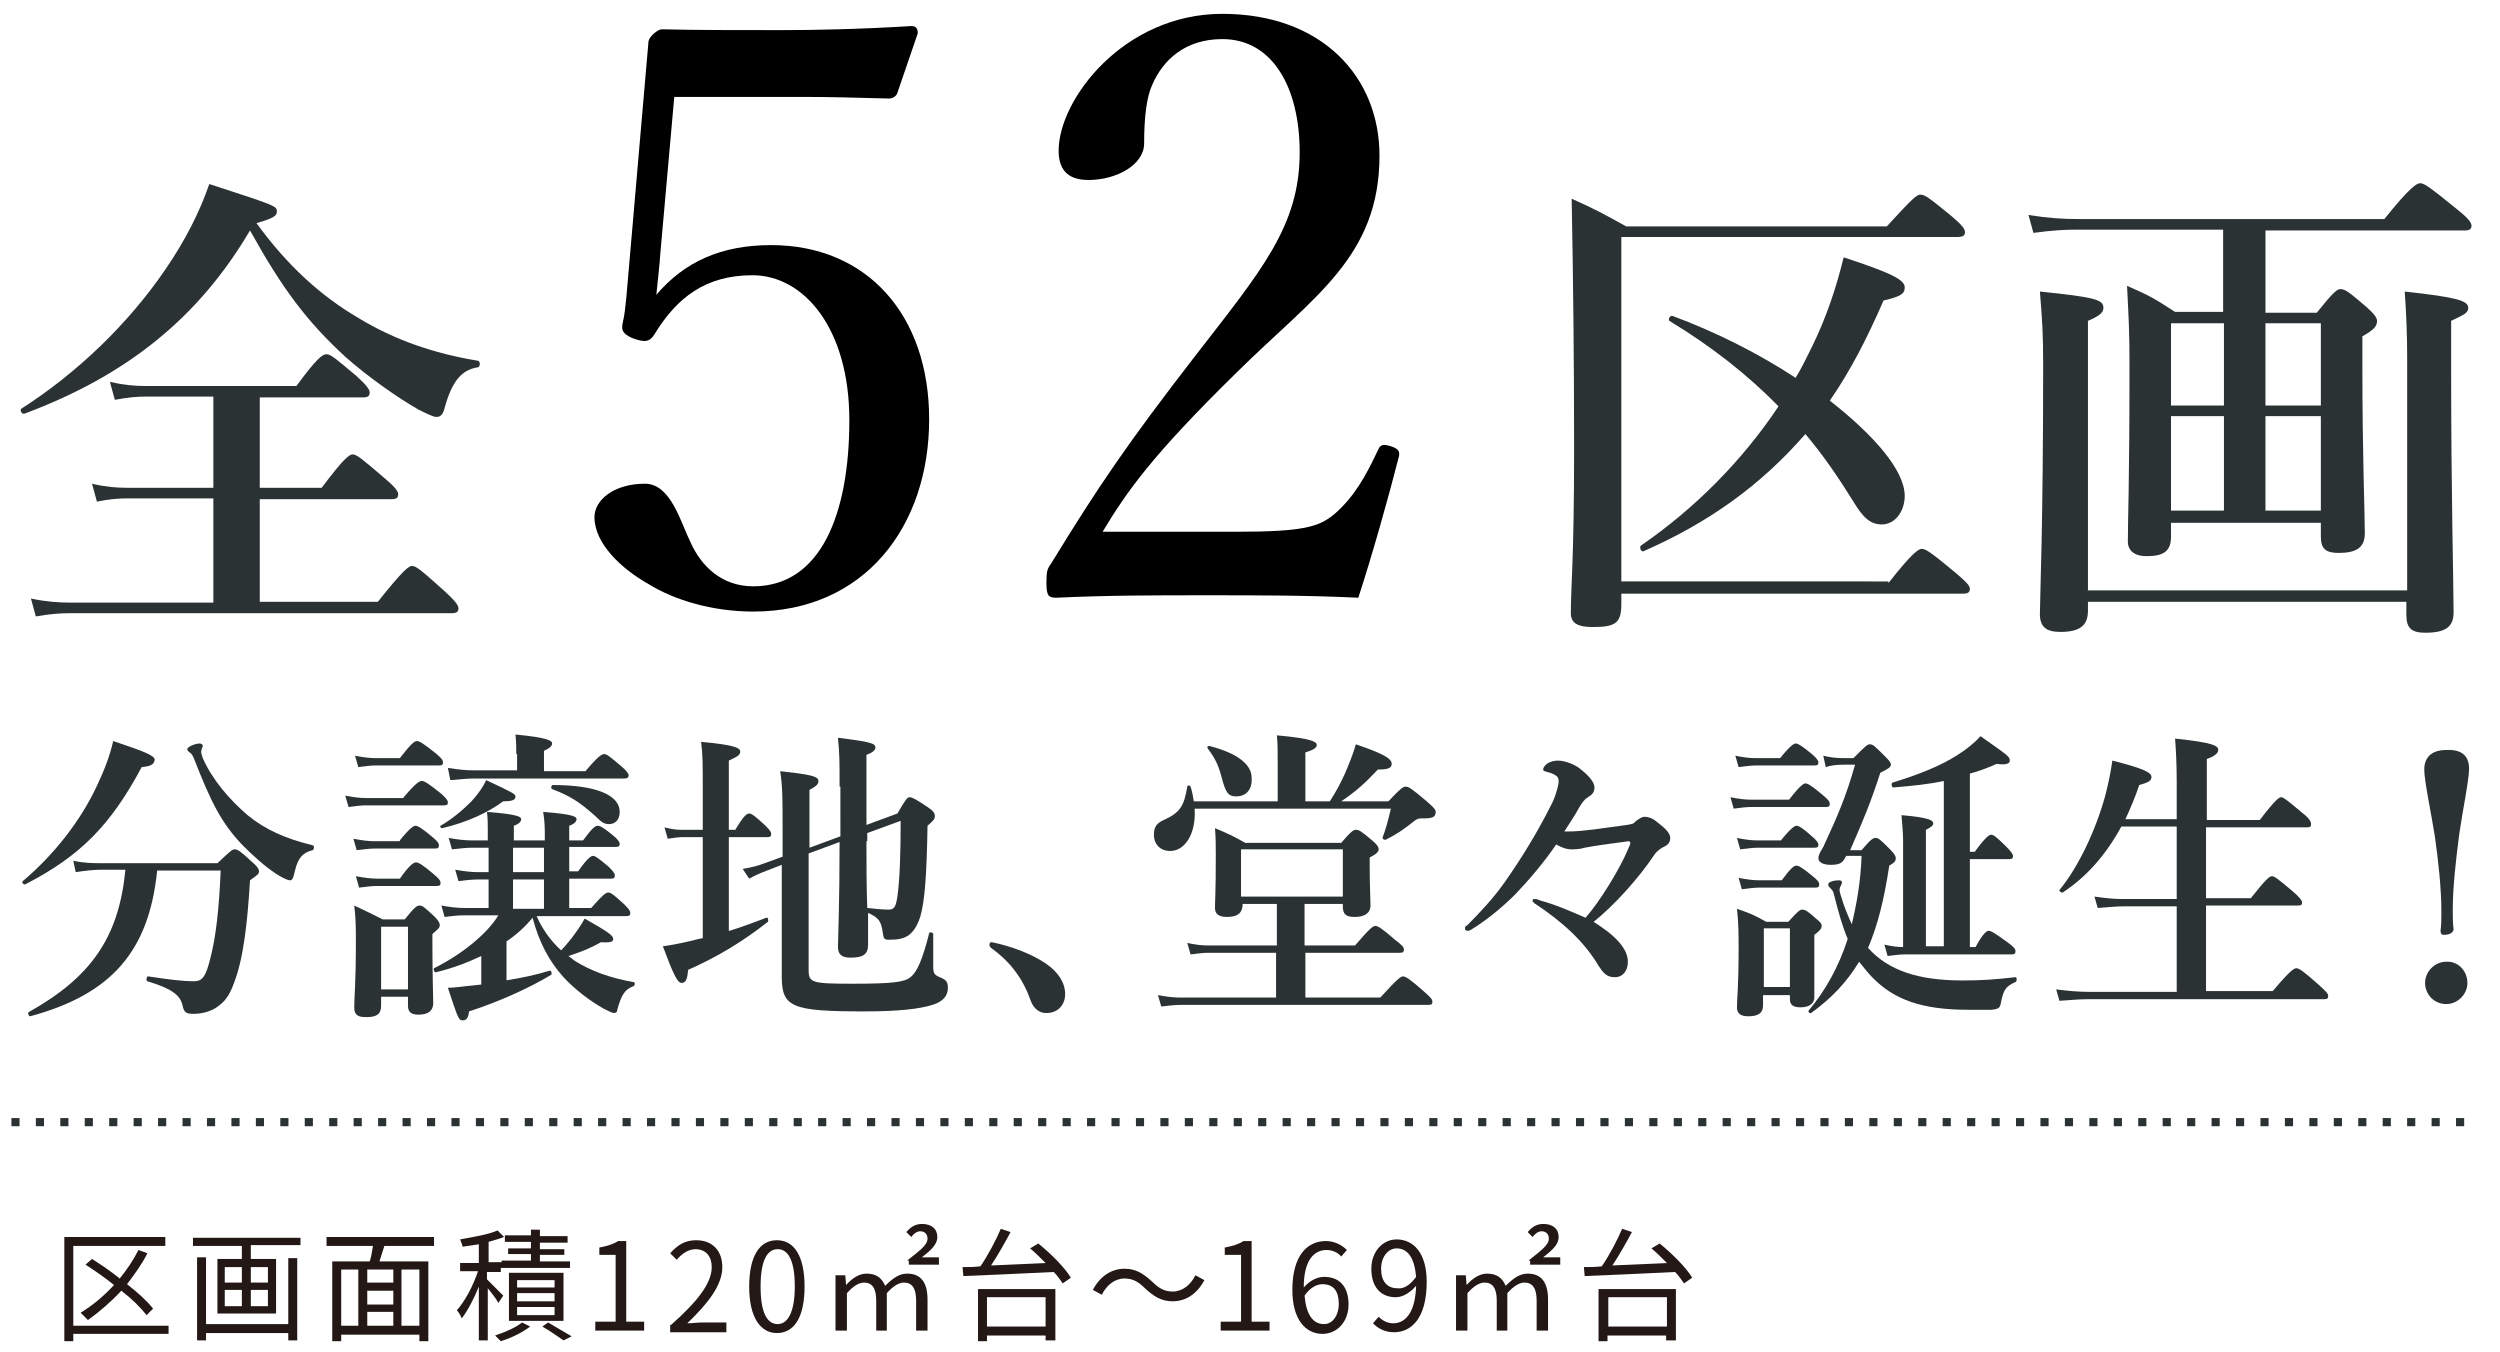
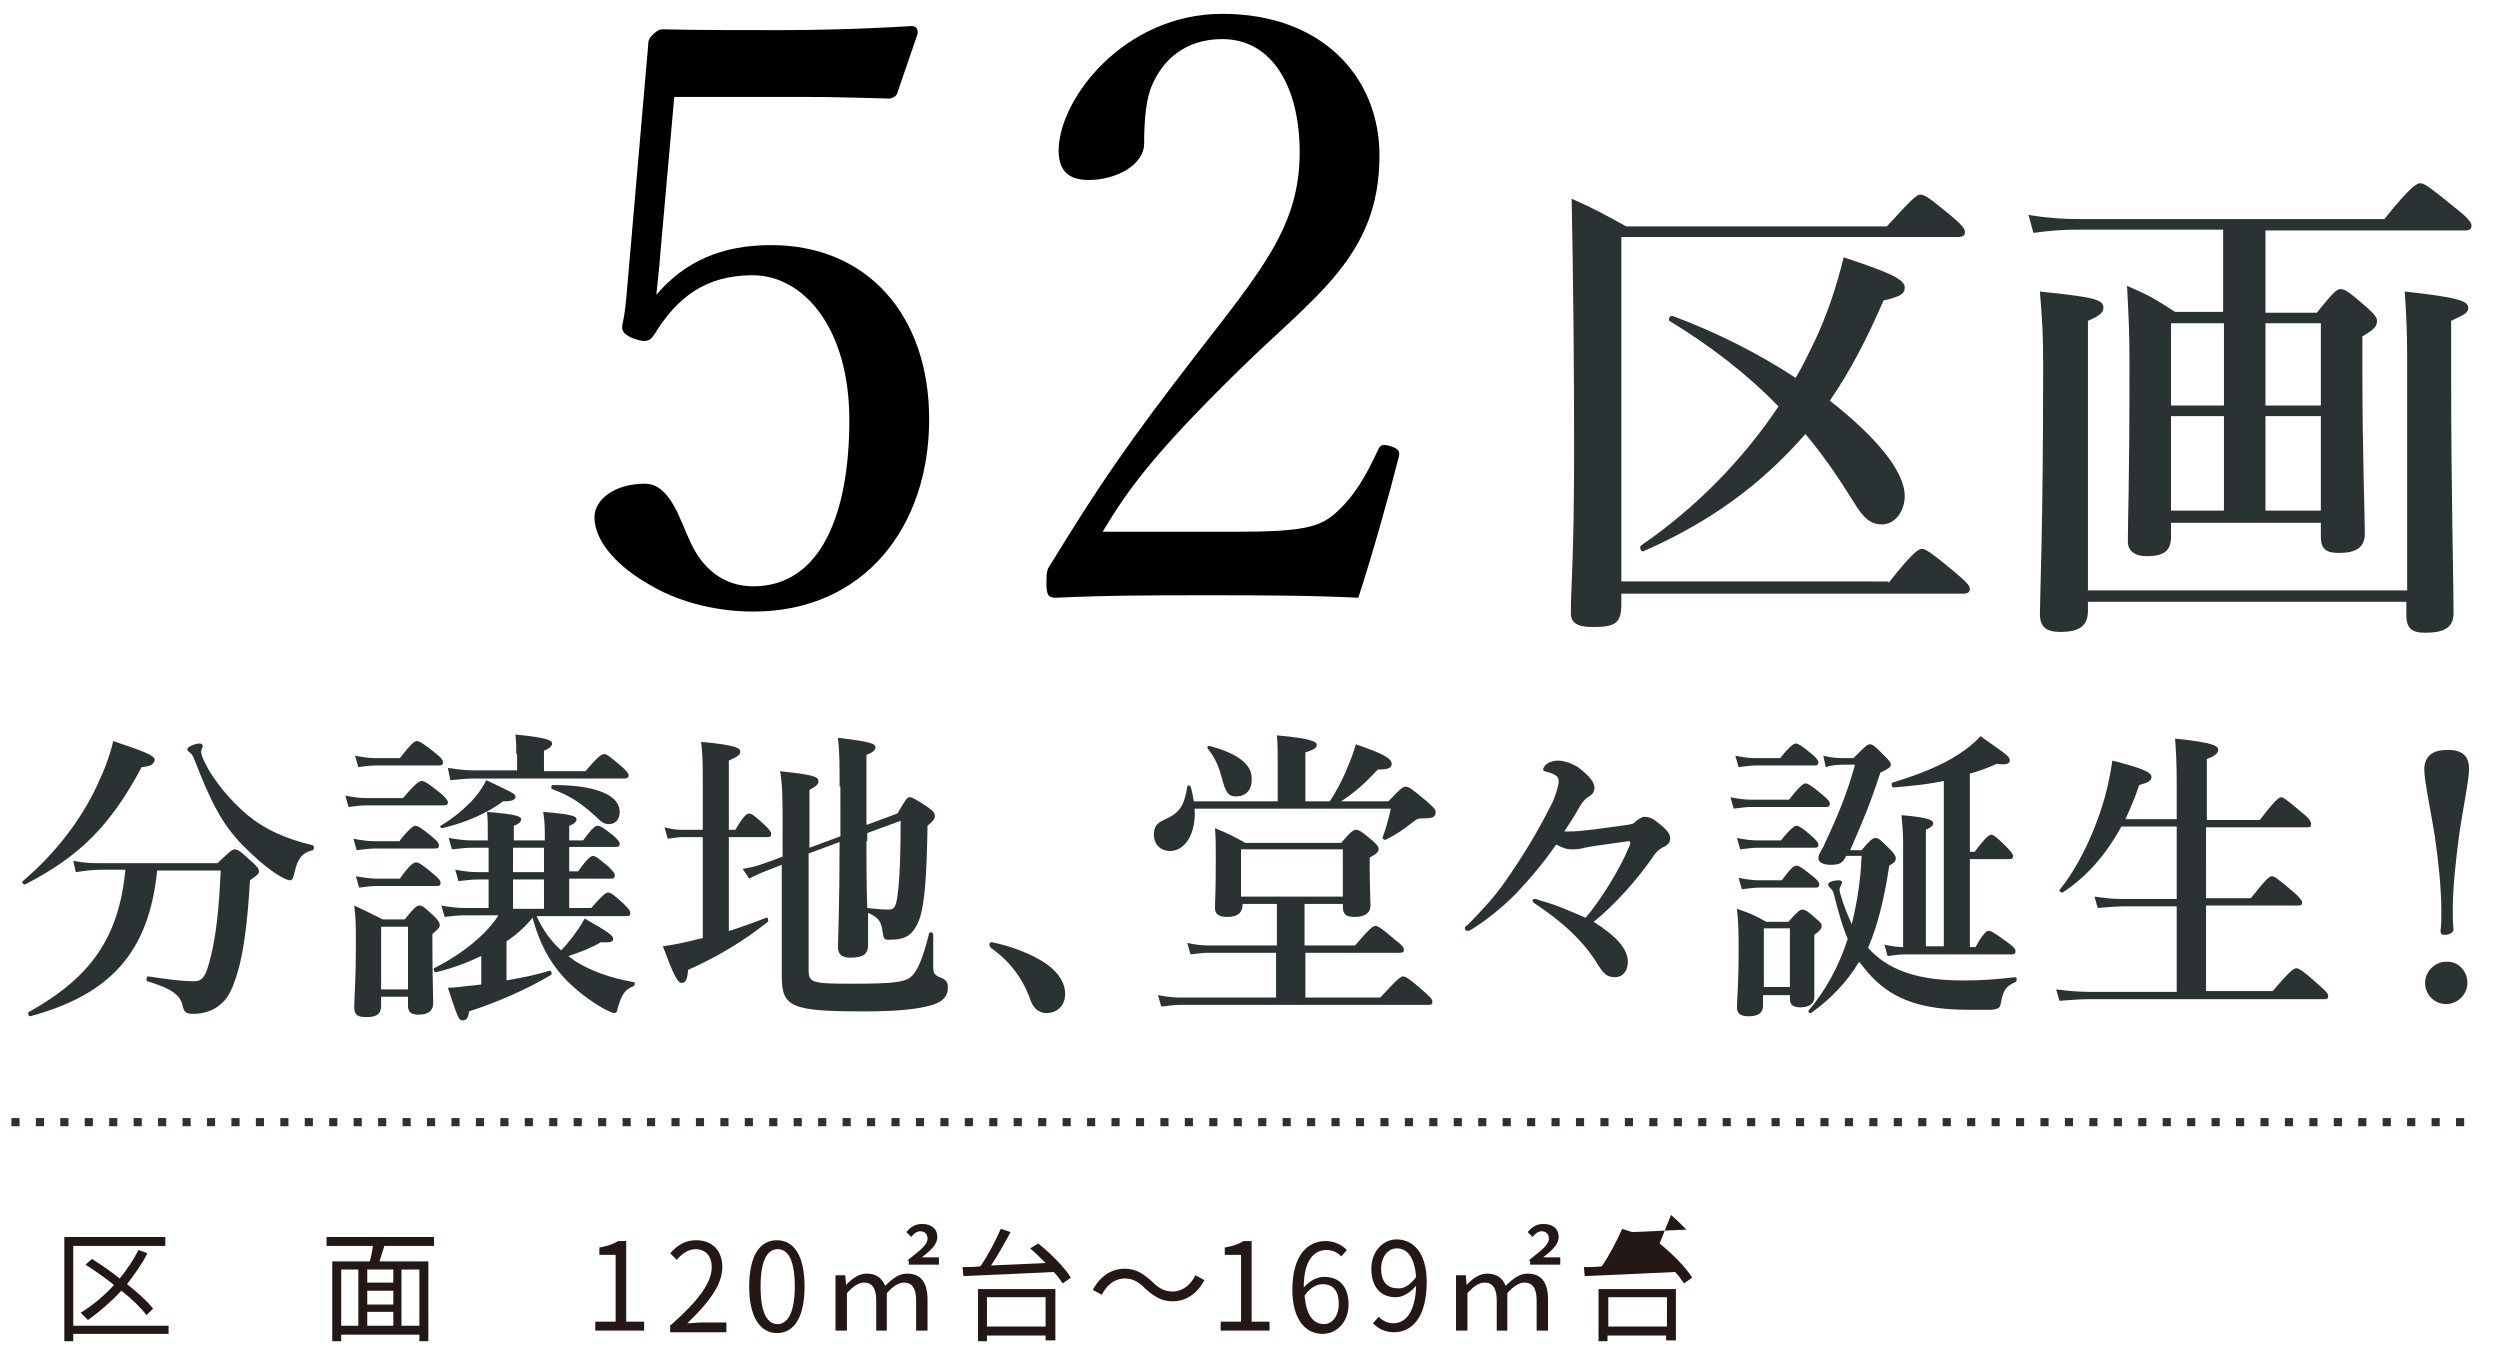
<svg xmlns="http://www.w3.org/2000/svg" version="1.1" id="レイヤー_1" x="0px" y="0px" viewBox="0 0 307 166" style="enable-background:new 0 0 307 166;" xml:space="preserve">
  <style type="text/css">
	.st0{fill:#231815;}
	.st1{fill:#2B3233;}
	.st2{fill:none;stroke:#2B3233;stroke-miterlimit:10;stroke-dasharray:1,2.002;}
</style>
  <g>
    <g>
      <path class="st0" d="M20.7,163.8H9v0.9H7.9v-12.8h12.4v1.1H9v9.8h11.7V163.8z M18,161.5c-0.7-0.9-1.8-2-3.1-3    c-1.3,1.4-2.7,2.6-4.1,3.6c-0.2-0.2-0.6-0.6-0.9-0.9c1.5-0.9,2.9-2.1,4.1-3.4c-1.1-0.9-2.4-1.8-3.5-2.5l0.8-0.7    c1.1,0.7,2.3,1.5,3.4,2.4c0.9-1.1,1.7-2.3,2.3-3.5l1.1,0.4c-0.7,1.4-1.6,2.6-2.5,3.8c1.3,1,2.5,2.1,3.2,3L18,161.5z" />
-       <path class="st0" d="M36.9,151.9v1h-6.1v1.7h3.1v6.7h-7.2v-6.7h3V153h-6v-1H36.9z M35.4,154.5h1.1v10.1h-1.1v-0.9H25.3v0.9h-1.1    v-10.2h1.1v8.2h10.1V154.5z M27.6,157.5h2.1v-1.9h-2.1V157.5z M27.6,160.4h2.1v-2h-2.1V160.4z M32.9,155.6h-2.1v1.9h2.1V155.6z     M32.9,158.4h-2.1v2h2.1V158.4z" />
      <path class="st0" d="M47.2,153c-0.2,0.6-0.4,1.3-0.6,1.9h6v9.8h-1.1v-0.8h-9.6v0.8h-1.1v-9.8h4.6c0.2-0.6,0.3-1.3,0.4-1.9h-5.7    v-1.1h13.2v1.1H47.2z M41.9,162.8h2.1v-6.9h-2.1V162.8z M48.3,155.9h-3.2v1.6h3.2V155.9z M48.3,158.5h-3.2v1.7h3.2V158.5z     M45.1,162.8h3.2v-1.7h-3.2V162.8z M51.5,155.9h-2.2v6.9h2.2V155.9z" />
-       <path class="st0" d="M61.2,160c-0.2-0.4-0.8-1.2-1.3-1.8v6.4h-1.1V158c-0.6,1.5-1.4,3-2.1,3.9c-0.1-0.3-0.4-0.8-0.6-1    c1-1.1,2-3,2.6-4.8h-2.2v-1h2.3v-2.3c-0.7,0.1-1.4,0.2-2,0.3c0-0.2-0.2-0.6-0.3-0.9c1.6-0.3,3.5-0.6,4.6-1.1l0.8,0.8    c-0.5,0.2-1.2,0.4-1.9,0.6v2.5h1.6v-0.2h3.6V154h-2.8v-0.7h2.8v-0.8h-3.2v-0.8h3.2V151h1.1v0.8h3.4v0.8h-3.4v0.8h3v0.7h-3v0.8H70    v0.8h-8.5v0.5h-1.7v0.9c0.5,0.5,1.7,1.7,2,2L61.2,160z M65.1,162.9c-0.9,0.7-2.3,1.4-3.6,1.8c-0.2-0.2-0.5-0.5-0.7-0.7    c1.2-0.4,2.6-1,3.3-1.6L65.1,162.9z M62.5,162.2v-5.9h6.7v5.9H62.5z M63.5,158.1h4.6v-0.9h-4.6V158.1z M63.5,159.8h4.6v-1h-4.6    V159.8z M63.5,161.5h4.6v-1h-4.6V161.5z M67.3,162.4c1,0.6,2.2,1.3,2.9,1.7l-1,0.5c-0.6-0.4-1.7-1.2-2.6-1.7L67.3,162.4z" />
      <path class="st0" d="M73.2,162.3h2.4v-8.2h-2v-0.9c1-0.2,1.7-0.4,2.3-0.8h1v9.9h2.2v1.1h-6V162.3z" />
      <path class="st0" d="M82.4,162.7c3.4-3,5-5.2,5-7.1c0-1.3-0.7-2.2-2-2.2c-0.9,0-1.7,0.6-2.3,1.3l-0.8-0.8c0.9-1,1.8-1.6,3.2-1.6    c2,0,3.2,1.3,3.2,3.3c0,2.2-1.7,4.4-4.3,6.9c0.6,0,1.2-0.1,1.8-0.1h3v1.2h-6.9V162.7z" />
      <path class="st0" d="M92,158c0-3.8,1.3-5.7,3.4-5.7c2.1,0,3.4,1.9,3.4,5.7c0,3.8-1.3,5.7-3.4,5.7C93.4,163.7,92,161.8,92,158z     M97.6,158c0-3.2-0.8-4.6-2.1-4.6c-1.3,0-2.1,1.4-2.1,4.6c0,3.2,0.8,4.6,2.1,4.6C96.7,162.6,97.6,161.2,97.6,158z" />
      <path class="st0" d="M102.7,156.6h1.1l0.1,1.2h0c0.7-0.8,1.6-1.4,2.5-1.4c1.3,0,1.9,0.6,2.3,1.5c0.9-0.9,1.7-1.5,2.7-1.5    c1.7,0,2.5,1.1,2.5,3.2v3.8h-1.4v-3.7c0-1.5-0.5-2.2-1.5-2.2c-0.6,0-1.3,0.4-2.1,1.3v4.6h-1.3v-3.7c0-1.5-0.5-2.2-1.5-2.2    c-0.6,0-1.3,0.4-2.1,1.3v4.6h-1.4V156.6z M111.4,154.8c1.5-1.2,2.5-1.9,2.5-2.7c0-0.5-0.3-0.9-0.9-0.9c-0.4,0-0.8,0.3-1.1,0.7    l-0.6-0.6c0.5-0.6,1.1-1,1.9-1c1.2,0,1.9,0.6,1.9,1.6s-0.9,1.7-1.9,2.5h2.1v0.9h-3.7V154.8z" />
      <path class="st0" d="M127.5,152.7c1.5,1.2,3.3,3,4,4.2l-1,0.7c-0.3-0.4-0.6-0.9-1.1-1.4c-4.1,0.2-8.4,0.4-11.1,0.5l-0.1-1.1    c0.7,0,1.4,0,2.2-0.1c0.9-1.3,1.9-3.2,2.5-4.6l1.2,0.4c-0.7,1.3-1.6,2.9-2.4,4.1c2.1-0.1,4.4-0.2,6.7-0.3    c-0.6-0.6-1.3-1.3-1.9-1.8L127.5,152.7z M120.1,158.3h9.5v6.3h-1.2V164h-7.2v0.7h-1.1V158.3z M121.2,159.3v3.6h7.2v-3.6H121.2z" />
      <path class="st0" d="M140.6,158.2c-0.8-0.8-1.5-1.2-2.5-1.2c-1.2,0-2.2,0.8-2.8,2l-1.1-0.6c0.9-1.7,2.3-2.6,3.9-2.6    c1.4,0,2.3,0.6,3.4,1.6c0.8,0.8,1.5,1.2,2.5,1.2c1.2,0,2.2-0.8,2.8-2l1.1,0.6c-0.9,1.7-2.3,2.6-3.9,2.6    C142.6,159.8,141.7,159.2,140.6,158.2z" />
      <path class="st0" d="M150,162.3h2.4v-8.2h-2v-0.9c1-0.2,1.7-0.4,2.3-0.8h1v9.9h2.2v1.1h-6V162.3z" />
      <path class="st0" d="M164.7,154.3c-0.4-0.5-1.1-0.8-1.8-0.8c-1.5,0-2.8,1.2-2.8,4.6c0.7-0.8,1.6-1.3,2.5-1.3c1.9,0,3,1.2,3,3.4    c0,2.1-1.4,3.6-3.2,3.6c-2.1,0-3.7-1.8-3.7-5.4c0-4.3,1.9-6,4.1-6c1.1,0,2,0.5,2.6,1.1L164.7,154.3z M164.4,160.1    c0-1.5-0.6-2.4-2-2.4c-0.7,0-1.5,0.4-2.2,1.4c0.2,2.3,1,3.5,2.4,3.5C163.6,162.6,164.4,161.6,164.4,160.1z" />
      <path class="st0" d="M169.3,161.7c0.5,0.5,1.1,0.8,1.8,0.8c1.4,0,2.7-1.2,2.8-4.6c-0.7,0.8-1.6,1.4-2.5,1.4c-1.8,0-3-1.2-3-3.5    c0-2.1,1.4-3.6,3.1-3.6c2.1,0,3.7,1.7,3.7,5.2c0,4.5-1.9,6.2-4,6.2c-1.2,0-2-0.5-2.6-1.1L169.3,161.7z M173.9,156.8    c-0.2-2.3-1-3.5-2.4-3.5c-1,0-1.9,1-1.9,2.5c0,1.5,0.7,2.4,2,2.4C172.3,158.3,173.1,157.9,173.9,156.8z" />
      <path class="st0" d="M178.9,156.6h1.1l0.1,1.2h0c0.7-0.8,1.6-1.4,2.5-1.4c1.3,0,1.9,0.6,2.3,1.5c0.9-0.9,1.7-1.5,2.7-1.5    c1.7,0,2.5,1.1,2.5,3.2v3.8h-1.4v-3.7c0-1.5-0.5-2.2-1.5-2.2c-0.6,0-1.3,0.4-2.1,1.3v4.6h-1.3v-3.7c0-1.5-0.5-2.2-1.5-2.2    c-0.6,0-1.3,0.4-2.1,1.3v4.6h-1.4V156.6z M187.7,154.8c1.5-1.2,2.5-1.9,2.5-2.7c0-0.5-0.3-0.9-0.9-0.9c-0.4,0-0.8,0.3-1.1,0.7    l-0.6-0.6c0.5-0.6,1.1-1,1.9-1c1.2,0,1.9,0.6,1.9,1.6s-0.9,1.7-1.9,2.5h2.1v0.9h-3.7V154.8z" />
-       <path class="st0" d="M203.8,152.7c1.5,1.2,3.3,3,4,4.2l-1,0.7c-0.3-0.4-0.6-0.9-1.1-1.4c-4.1,0.2-8.4,0.4-11.1,0.5l-0.1-1.1    c0.7,0,1.4,0,2.2-0.1c0.9-1.3,1.9-3.2,2.5-4.6l1.2,0.4c-0.7,1.3-1.6,2.9-2.4,4.1c2.1-0.1,4.4-0.2,6.7-0.3    c-0.6-0.6-1.3-1.3-1.9-1.8L203.8,152.7z M196.3,158.3h9.5v6.3h-1.2V164h-7.2v0.7h-1.1V158.3z M197.5,159.3v3.6h7.2v-3.6H197.5z" />
+       <path class="st0" d="M203.8,152.7c1.5,1.2,3.3,3,4,4.2l-1,0.7c-0.3-0.4-0.6-0.9-1.1-1.4c-4.1,0.2-8.4,0.4-11.1,0.5l-0.1-1.1    c0.7,0,1.4,0,2.2-0.1c0.9-1.3,1.9-3.2,2.5-4.6l1.2,0.4c2.1-0.1,4.4-0.2,6.7-0.3    c-0.6-0.6-1.3-1.3-1.9-1.8L203.8,152.7z M196.3,158.3h9.5v6.3h-1.2V164h-7.2v0.7h-1.1V158.3z M197.5,159.3v3.6h7.2v-3.6H197.5z" />
    </g>
  </g>
  <g>
    <g>
      <path d="M81.1,31c-0.1,1.5-0.3,3.2-0.5,5.2c3.5-4.1,8-6.1,14.1-6.1c11.7,0,19.4,8.5,19.4,21.4c0,13.1-7.9,23.6-21.6,23.6    c-5,0-9.7-1.4-12.9-3.4c-3.2-1.8-6.6-4.9-6.6-8.2c0-2.1,2.4-4.1,6.2-4.1c3.2,0,4.4,4.8,5.6,7.2c1.3,2.9,3.8,5.4,7.7,5.4    c8.3,0,11.8-8.9,11.8-20.4c0-11.3-5.6-17.8-11.9-17.8c-5.8,0-9.3,2.8-12,7.2c-0.6,1-1.2,1.1-2.8,0.5c-1.3-0.6-1.3-1.1-1.1-2    c0.2-0.8,0.3-1.9,0.4-2.8l2.7-31.2c0-0.5,0.1-0.8,0.6-1.3c0.5-0.4,0.7-0.6,1.2-0.6c3.8,0.1,9.4,0.1,14.5,0.1c3.8,0,9.6-0.1,16-0.5    c0.6,0,0.8,0.3,0.8,0.9l-2.5,7.3c-0.1,0.4-0.6,0.7-1,0.7c-4.1-0.1-6.9-0.2-10.8-0.2H82.8L81.1,31z" />
      <path d="M151.8,65.3c8.3,0,10.2-0.6,12.1-2.2c2.4-2.1,3.8-4.6,5.3-7.8c0.3-0.7,0.6-0.8,1.6-0.5c0.9,0.3,1.1,0.6,1,1.2    c-1.3,5.1-3.3,12.2-5,17.4c-6.4-0.3-12.1-0.3-18.5-0.3c-6.5,0-12.2,0-18.6,0.3c-0.9,0-1.2-0.2-1.2-1.8c0-1.6,0.1-1.7,0.7-2.6    c5.7-9.3,9.3-14.6,17.5-25.2c8.2-10.6,12.9-16,12.9-25.1c0-7.9-3.3-13.9-9.5-13.9c-4.6,0-7.3,2.6-8.6,5.6c-0.7,1.5-1,4-1,7.2    c0,2.7-3.5,4.5-6.8,4.5c-2.1,0-3.7-0.8-3.7-3.6c0-6.3,8-16.8,20.1-16.8c12.3,0,19.3,7.8,19.3,17.4c0,12.5-8.1,17.3-17.5,26.6    c-10.4,10.2-13.5,14.6-16.5,19.6H151.8z" />
    </g>
    <g>
-       <path class="st1" d="M3,50.8c-0.3,0.1-0.6-0.4-0.4-0.6c6.9-4.4,13.2-10.5,17.7-17.1c2.4-3.5,4.2-7,5.4-10.5C34,25.3,34,25.3,34,26    c0,0.5-0.4,0.8-2.5,1.4c3.7,5.1,7.8,8.9,12.6,11.7c4.3,2.6,9.1,4.3,14.6,5.2c0.3,0.1,0.3,0.7,0,0.8c-2,0.3-3.2,1.7-4.1,5    c-0.2,0.8-0.5,1.1-1,1.1c-0.4,0-1.2-0.4-2.2-0.9c-2.5-1.4-6.3-4.1-8.9-6.4c-4.8-4.4-7.8-8.4-11.8-15.6C24.4,39,15.6,46.1,3,50.8z     M26.1,61.2H15.6c-1.1,0-2.2,0.1-3.7,0.4l-0.6-2.2c1.7,0.4,3,0.5,4.3,0.5h10.6V48.7h-8.3c-1.1,0-2.2,0.1-3.8,0.4l-0.6-2.2    c1.8,0.4,3.1,0.5,4.4,0.5h18.5c2.5-3.4,3.2-3.9,3.7-3.9c0.5,0,1.1,0.5,3.7,2.7c1.1,1,1.6,1.6,1.6,2s-0.2,0.6-0.8,0.6H31.9v11.1    h7.6c2.7-3.6,3.4-4.1,3.8-4.1c0.5,0,1.1,0.5,3.9,2.9c1.2,1,1.7,1.6,1.7,2s-0.2,0.6-0.8,0.6H31.9v12.6h14.5    c3.1-3.9,3.8-4.4,4.2-4.4c0.5,0,1.1,0.5,4,3.1c1.2,1.1,1.7,1.7,1.7,2.1s-0.2,0.6-0.8,0.6H8.6c-1.3,0-2.5,0.1-4.2,0.4l-0.6-2.2    c1.9,0.4,3.4,0.5,4.8,0.5h17.6V61.2z" />
      <path class="st1" d="M231.9,71.6c2.9-3.7,3.7-4.2,4.1-4.2c0.5,0,1.2,0.5,4.1,2.9c1.3,1.1,1.8,1.6,1.8,2s-0.2,0.6-0.8,0.6h-42v1.3    c0,2.3-0.7,2.8-3.5,2.8c-1.9,0-2.7-0.5-2.7-1.7c0-3.3,0.4-6.7,0.4-20c0-10.3-0.1-20.6-0.3-30.9c3.1,1.4,3.6,1.7,6.7,3.4h32    c3.2-3.5,3.7-3.9,4.1-3.9c0.6,0,1.1,0.4,3.8,2.6c1.3,1.1,1.7,1.6,1.7,2c0,0.4-0.2,0.6-0.9,0.6h-41.3v42.3H231.9z M201.8,67.7    c-0.3,0.1-0.5-0.5-0.3-0.7c6.7-4.6,12.5-10.5,16.9-17.1c-3.8-3.9-8.3-7.4-13.4-10.5c-0.2-0.2,0.1-0.7,0.4-0.6    c5.4,2,10.7,4.7,15.1,7.6c0.8-1.3,1.4-2.6,2.1-4c1.7-3.5,2.9-7.1,3.8-10.8c6.1,2,7.5,2.8,7.5,3.7c0,0.8-0.5,1.1-2.6,1.6    c-2,4.6-4.1,8.7-6.6,12.3c5.5,4.3,9.2,8.6,9.2,11.7c0,1.9-1.2,3.5-2.8,3.5c-1.4,0-2.3-0.8-3.5-2.8c-1.8-2.9-3.7-5.7-5.9-8.3    C216.3,59.5,210,64.1,201.8,67.7z" />
      <path class="st1" d="M266.6,65.9c0,1.7-0.8,2.4-3,2.4c-1.5,0-2.3-0.7-2.3-1.8c0-3.2,0.2-6.4,0.2-21.8c0-4-0.1-5.6-0.3-9.6    c3,1.3,3.4,1.6,5.9,3.2h5.9V28.2h-17.9c-1.7,0-3.2,0.1-5.4,0.4l-0.6-2.2c2.5,0.4,4.3,0.5,6.2,0.5h37.5c3.2-4,4-4.4,4.4-4.4    c0.5,0,1.2,0.5,4.4,3.1c1.4,1.1,1.9,1.7,1.9,2.1s-0.2,0.6-0.8,0.6h-24.5v10.1h6.3c2-2.5,2.5-2.9,2.9-2.9c0.6,0,1.1,0.4,3.2,2.2    c0.9,0.8,1.3,1.3,1.3,1.7c0,0.7-0.4,1.1-1.8,1.9v4c0,10.5,0.3,17.8,0.3,20.2c0,1.7-1,2.4-3.2,2.4c-1.6,0-2.2-0.5-2.2-2v-1.7h-18.4    V65.9z M256.4,73.9v1.1c0,1.9-1.1,2.6-3.4,2.6c-1.7,0-2.5-0.6-2.5-2.2c0-2.2,0.4-10.2,0.4-30.5c0-4-0.1-5.3-0.4-9.1    c6.8,0.7,7.8,1,7.8,2c0,0.6-0.5,1-1.9,1.6v33.1h39.2V43.8c0-2.5-0.1-5.2-0.3-8c6.3,0.7,7.8,1.1,7.8,2c0,0.6-0.4,0.8-2.1,1.6v5.9    c0,15.6,0.3,26.4,0.3,29.9c0,1.8-1,2.5-3.5,2.5c-1.7,0-2.3-0.6-2.3-2.2v-1.6H256.4z M273.1,49.8V39.7h-6.5v10.1H273.1z     M266.6,62.7h6.5V51.1h-6.5V62.7z M285,39.7h-6.8v10.1h6.8V39.7z M285,51.1h-6.8v11.6h6.8V51.1z" />
    </g>
  </g>
  <g>
    <path class="st1" d="M17.4,94.2c-3.8,7.1-7.5,10.9-14.3,14.4c-0.2,0.1-0.5-0.3-0.3-0.4c3.8-3.2,7.1-7.4,9.1-11.7   c0.9-1.9,1.6-3.7,2-5.5c3.9,1.3,5.1,1.8,5.1,2.3C18.9,93.9,18.5,94.1,17.4,94.2z M19.3,106.9c-1,9.9-5.6,15.2-15.6,17.9   c-0.2,0-0.3-0.4-0.2-0.5c7.7-4.3,11.1-9.2,11.9-17.5h-2.9c-0.9,0-1.9,0.1-3.2,0.3L9,105.7c1.4,0.3,2.4,0.3,3.5,0.3h14.2   c1.5-1.4,1.8-1.7,2.1-1.7c0.4,0,0.7,0.2,2.1,1.5c0.7,0.6,0.9,0.9,0.9,1.2c0,0.3-0.1,0.4-1.1,1.1c-0.3,5.1-0.8,9.7-2,12.7   c-0.4,1.1-0.9,2-1.7,2.6c-0.8,0.7-2,1.1-3.2,1.1c-0.9,0-1.2-0.1-1.4-1.1c-0.3-1.2-1.3-2-4.3-2.9c-0.2,0-0.1-0.7,0.1-0.6   c2.6,0.4,4.3,0.6,5.6,0.6c1.1,0,1.5-0.6,2.1-3.1c0.6-2.4,1-5.7,1.2-10.5H19.3z M38.4,104.4c-1.2,0.3-1.8,0.9-2.2,2.6   c-0.2,0.9-0.3,1.1-0.6,1.1c-0.3,0-0.9-0.3-1.7-0.8c-1.5-1-2.8-2.2-4.1-3.5c-2.6-2.7-3.9-5.3-6-10.7c-0.1-0.2-0.2-0.5-0.5-0.7   C23.1,92.3,23,92.1,23,92c0-0.3,1-0.7,1.5-0.7c0.2,0,0.4,0.1,0.4,0.3c0,0.1-0.2,0.5-0.2,0.7c0,0.2,0.1,0.5,0.2,0.8   c1.2,2.7,3.3,5.1,5.5,7c2.2,1.8,4.7,2.9,8,3.7C38.6,103.8,38.6,104.3,38.4,104.4z" />
    <path class="st1" d="M49.5,98c1.5-1.8,2-2.1,2.3-2.1c0.3,0,0.8,0.3,2.3,1.5c0.6,0.5,0.9,0.9,0.9,1.1c0,0.3-0.1,0.4-0.5,0.4h-9.6   c-0.6,0-1.3,0.1-2.1,0.2l-0.4-1.4c1,0.2,1.8,0.3,2.5,0.3H49.5z M49.1,103.2c1.2-1.5,1.7-1.8,1.9-1.8c0.3,0,0.8,0.3,2,1.3   c0.6,0.5,0.9,0.8,0.9,1.1c0,0.3-0.1,0.4-0.5,0.4H46c-0.6,0-1.3,0.1-2.2,0.2l-0.4-1.4c1.1,0.2,1.8,0.3,2.6,0.3H49.1z M49.1,107.9   c1.2-1.7,1.7-2,2-2c0.3,0,0.8,0.3,2.1,1.4c0.6,0.5,0.9,0.8,0.9,1.1c0,0.3-0.1,0.4-0.5,0.4h-7.4c-0.6,0-1.3,0.1-2.1,0.2l-0.4-1.4   c1.1,0.2,1.9,0.3,2.7,0.3H49.1z M46.8,122.3v1.2c0,1-0.5,1.4-1.8,1.4c-1,0-1.5-0.2-1.5-1.2c0-1.3,0.2-2.8,0.2-8c0-1.5,0-3-0.2-4.5   c1.7,0.8,1.9,0.9,3.5,1.7h2.7c1.2-1.5,1.5-1.7,1.8-1.7c0.4,0,0.6,0.2,1.8,1.3c0.5,0.5,0.7,0.8,0.7,1.1c0,0.3-0.1,0.4-0.9,1.1v1.4   c0,3.7,0.1,6.3,0.1,7.1c0,0.9-0.6,1.4-1.8,1.4c-0.9,0-1.3-0.3-1.3-1.1v-1.1H46.8z M49.1,93.1c1.4-1.8,1.8-2.1,2.1-2.1   c0.3,0,0.8,0.3,2.3,1.5c0.6,0.5,0.9,0.8,0.9,1.1c0,0.3-0.1,0.4-0.5,0.4h-7.8c-0.6,0-1.3,0.1-2.1,0.2l-0.4-1.4   c1,0.2,1.8,0.3,2.5,0.3H49.1z M50.1,113.8h-3.3v7.7h3.3V113.8z M62.1,120.4c1.9-0.3,3.8-0.7,5.4-1.2c0.2,0,0.3,0.3,0.2,0.5   c-3,1.8-6.7,3.4-10.1,4.5c-0.1,0.8-0.3,1.1-0.8,1.1s-0.6-0.4-1.8-4c0.9,0,2-0.2,3.2-0.3l0.9-0.1v-3.5c-1.7,0.8-3.5,1.5-5.6,2   c-0.2,0-0.3-0.4-0.2-0.5c3.4-1.7,6.5-4.2,7.9-6.5H57c-0.8,0-1.5,0.1-2.4,0.2l-0.4-1.4c1.1,0.2,2,0.3,2.8,0.3h3V108h-1.3   c-0.8,0-1.5,0.1-2.4,0.2l-0.4-1.4c1.1,0.2,2,0.3,2.8,0.3h1.3v-3H58c-0.8,0-1.5,0.1-2.5,0.2l-0.4-1.4c1.1,0.2,2,0.3,2.8,0.3h2V102   c0-0.8,0-1.5-0.1-2.3c3.8,0.3,4.2,0.6,4.2,0.9s-0.3,0.6-0.9,0.8v1.8h3.8v-1.1c0-0.9-0.1-1.8-0.2-2.4c3.8,0.3,4.1,0.6,4.1,0.9   c0,0.3-0.3,0.6-0.9,0.8v1.8h1.7c1.1-1.5,1.5-1.8,1.8-1.8c0.3,0,0.8,0.3,1.9,1.2c0.5,0.4,0.8,0.8,0.8,1c0,0.3-0.1,0.4-0.5,0.4h-5.7   v3H71c1.1-1.6,1.6-1.9,1.8-1.9c0.3,0,0.7,0.3,1.9,1.3c0.5,0.5,0.8,0.8,0.8,1.1c0,0.3-0.1,0.4-0.5,0.4h-5.1v3.6h2.7   c1.4-1.6,1.8-1.9,2.1-1.9c0.3,0,0.7,0.3,1.9,1.4c0.5,0.5,0.8,0.8,0.8,1.1c0,0.3-0.1,0.4-0.5,0.4h-11c0.7,1.6,1.7,3,3,4.2   c0.5-0.5,0.9-1,1.3-1.5c0.6-0.8,1.1-1.5,1.6-2.4c3,1.7,3.5,2.1,3.5,2.5c0,0.3-0.2,0.5-1.5,0.4c-1.4,0.8-2.5,1.2-4,1.7l0.8,0.6   c1.9,1.2,4.3,2.1,7.2,2.6c0.2,0,0.2,0.4,0,0.5c-1.1,0.4-1.5,1.1-2,2.9c0,0.3-0.2,0.4-0.4,0.4c-0.2,0-0.6-0.2-1.2-0.5   c-1.8-1-3.6-2.4-5-3.9c-1.8-2-3-4.3-3.8-7.3c-0.9,1.1-2,2.1-3.2,2.9V120.4z M61.8,98.4c-1.9,1.4-4.5,2.6-7.5,3.3   c-0.2,0-0.3-0.2-0.2-0.3c1.4-0.8,2.7-1.9,3.8-3c0.8-0.9,1.4-1.7,1.8-2.6c3.2,1.5,3.6,1.7,3.6,2C63.3,98.2,63,98.4,61.8,98.4z    M63.4,92.6c0-0.6,0-1.4-0.1-2.4c4.2,0.4,4.5,0.8,4.5,1.1c0,0.3-0.3,0.6-1,0.9v2.5h5.1c1.5-1.8,2-2.1,2.3-2.1   c0.3,0,0.7,0.3,2.1,1.5c0.6,0.5,0.9,0.9,0.9,1.1s-0.1,0.4-0.5,0.4H58.3c-0.9,0-1.8,0.1-3,0.2L55,94.3c1.3,0.2,2.2,0.3,3.2,0.3h5.3   V92.6z M63,104.1v3h3.8v-3H63z M63,108v3.6h3.8V108H63z M74.8,101.2c-0.6,0-0.9-0.2-1.6-0.9c-2.1-1.9-3.3-2.6-5.4-3.4   c-0.2-0.1-0.1-0.5,0.1-0.5c5.2,0,8.2,1.2,8.2,3.3C76.1,100.6,75.6,101.2,74.8,101.2z" />
    <path class="st1" d="M89.6,114.3c1.6-0.5,3.2-1.1,4.5-1.6c0.2-0.1,0.3,0.3,0.2,0.5c-3.2,2.5-6.2,4.3-9.8,5.9   c-0.1,1.2-0.3,1.6-0.8,1.6s-1-1-2.3-4.5c0.8-0.1,1.9-0.3,3.2-0.6c0.5-0.1,1.1-0.3,1.7-0.4v-12.4h-2.5c-0.5,0-1.1,0.1-1.8,0.2   l-0.4-1.4c0.8,0.2,1.4,0.3,2,0.3h2.7v-5.5c0-2.5,0-3.6-0.2-5.3c4.4,0.4,4.8,0.8,4.8,1.2c0,0.4-0.3,0.6-1.4,1.1v8.5h0.8   c1-1.7,1.4-2,1.7-2c0.3,0,0.7,0.3,1.9,1.4c0.5,0.5,0.8,0.8,0.8,1.1c0,0.3-0.1,0.4-0.5,0.4h-4.7V114.3z M103.1,96.6c0-3,0-4.1-0.2-6   c4.1,0.5,4.6,0.7,4.6,1.2c0,0.3-0.3,0.6-1.1,0.9v8.6l3.8-1.4c1-1.7,1.2-2,1.5-2c0.3,0,0.7,0.2,2.2,1.2c0.6,0.4,0.9,0.7,0.9,1.1   c0,0.4-0.2,0.6-0.9,1.2c-0.1,5.7-0.3,9.2-0.9,11.2c-0.4,1.2-0.9,1.9-1.5,2.3c-0.6,0.4-1.4,0.5-2.3,0.5c-0.6,0-0.7-0.1-0.8-0.9   c-0.2-1.4-0.5-1.8-1.8-2.4c0,1.8,0,3.1,0,3.9c0,1.2-0.6,1.6-2.2,1.6c-1,0-1.5-0.4-1.5-1.3c0-0.9,0.2-5.1,0.2-12.9l-3.8,1.4v14.3   c0,1.6,0.4,1.7,5.5,1.7c4.8,0,6.3-0.2,7-0.8c0.8-0.6,1.5-2.2,2.3-5.4c0-0.2,0.5-0.1,0.5,0.1c0,1.3,0,2.6,0,3.9   c0,0.9,0.1,1.1,0.8,1.4c0.8,0.3,1,0.6,1,1.3c0,1-0.6,1.7-1.9,2.1c-1.6,0.5-4.2,0.8-8.3,0.8c-9,0-10.2-0.5-10.2-4.3   c0-5.8,0-10,0-13.7l-1.8,0.7c-0.8,0.3-1.7,0.7-2.2,1l-0.8-1.2c1.2-0.2,1.9-0.4,2.7-0.7l2.2-0.8v-3.7c0-3.3,0-5-0.3-6.8   c3.6,0.4,4.7,0.6,4.7,1.2c0,0.4-0.2,0.6-1.1,1.1v7.1l3.8-1.4V96.6z M106.4,103.3c0,2.7,0,5.5,0.1,8.2c0.9,0.1,1.9,0.2,2.6,0.2   c0.7,0,0.9-0.3,1.1-1.6c0.3-2.1,0.4-5.4,0.4-9.3l-4.1,1.5V103.3z" />
    <path class="st1" d="M121.5,116c0-0.2,0.1-0.3,0.3-0.3c2.4,0.5,4.8,1.4,6.6,2.6c1.6,1.1,2.4,2.4,2.4,3.8c0,1.2-0.8,2.3-2.3,2.3   c-1.1,0-1.7-0.8-2-1.7c-1-2.8-2.7-4.8-4.8-6.3C121.6,116.3,121.5,116.2,121.5,116z" />
    <path class="st1" d="M156.9,98.5v-5c0-1.2,0-2.3-0.1-3.2c4.4,0.4,4.9,0.8,4.9,1.2c0,0.3-0.4,0.6-1.4,0.9v6h3   c0.8-1.2,1.4-2.4,1.9-3.5c0.5-1.2,1-2.4,1.3-3.5c3.2,1.1,4.4,1.7,4.4,2.4c0,0.5-0.4,0.7-1.7,0.7c-1.6,1.7-2.7,2.7-4.5,3.9h5.8   c1.5-1.6,1.8-1.8,2.1-1.8c0.4,0,0.7,0.2,2.6,1.8c0.9,0.8,1.1,1,1.1,1.3c0,0.6-0.3,0.8-1.5,0.8c-0.6,0-0.7,0-1.1,0.3   c-1.4,1.1-2.1,1.6-3.5,2.3c-0.2,0.1-0.5-0.1-0.4-0.3c0.4-1.1,0.6-1.8,1-3.5h-24.1c0.2,3.1-1.2,5.2-3,5.2c-1.2,0-2-0.8-2-2   c0-0.9,0.3-1.4,1.2-1.8c2-0.9,2.5-1.7,2.9-4.1c0-0.2,0.3-0.2,0.4,0c0.2,0.6,0.3,1.2,0.4,1.8H156.9z M160.3,116.1h6.1   c1.8-2.1,2.2-2.4,2.5-2.4c0.3,0,0.8,0.3,2.4,1.7c0.8,0.6,1.1,0.9,1.1,1.2c0,0.3-0.1,0.4-0.5,0.4h-11.6v5.5h9.2   c2.1-2.3,2.5-2.6,2.8-2.6c0.3,0,0.8,0.3,2.5,1.8c0.8,0.7,1.1,1,1.1,1.3c0,0.3-0.1,0.4-0.5,0.4H145c-0.8,0-1.5,0.1-2.4,0.2l-0.4-1.4   c1.1,0.2,1.9,0.3,2.7,0.3h11.8V117h-8.3c-0.7,0-1.3,0.1-2.2,0.2l-0.4-1.4c1,0.2,1.7,0.3,2.5,0.3h8.5V111h-4.2c0,1-0.5,1.6-1.9,1.6   c-1.1,0-1.5-0.4-1.5-1.1c0-0.9,0.1-1.8,0.1-6.4c0-1.1,0-2.3-0.1-3.4c1.7,0.7,2.5,1.1,3.7,1.8h11.8c1.2-1.4,1.5-1.6,1.8-1.6   c0.4,0,0.7,0.2,2,1.3c0.6,0.5,0.8,0.8,0.8,1.1c0,0.3-0.3,0.6-1.1,1v1c0,2.6,0.1,4.3,0.1,4.9c0,0.9-0.7,1.4-1.9,1.4   c-1.1,0-1.5-0.3-1.5-1.3V111h-4.7V116.1z M151.8,97.8c-1,0-1.3-0.5-1.8-2.4c-0.4-1.5-0.8-2.3-1.7-3.5c-0.1-0.2,0-0.3,0.2-0.3   c3.5,0.9,5.2,2.3,5.2,3.9C153.8,97.1,152.9,97.8,151.8,97.8z M164.9,104.3h-12.5v5.8h12.5V104.3z" />
    <path class="st1" d="M200,104.1c0.2-0.4,0.2-0.5,0.2-0.6c0-0.1-0.1-0.2-0.2-0.2c-2.3,0.3-4.4,0.6-5.4,0.8c-0.6,0.2-1.3,0.2-1.7,0.2   c-0.5,0-1.1-0.2-1.8-0.6c-1.5,2.2-3.2,4.2-5,6.1c-1.8,1.8-3.7,3.3-5.5,4.4c-0.2,0.1-0.2,0.1-0.4,0.1c-0.2,0-0.3-0.1-0.3-0.3   c0-0.2,0-0.2,0.3-0.4c1.5-1.5,3.2-3.3,4.6-5.3c2.1-3,4-6.1,5.6-9.3c0.3-0.5,0.6-1.3,0.8-2c0.1-0.4,0.2-0.7,0.2-1.1   s-0.2-0.6-0.4-0.7c-0.3-0.2-0.6-0.3-1-0.4c-0.3-0.1-0.5-0.1-0.5-0.3c0-0.3,0.3-0.6,0.6-0.8c0.4-0.2,0.8-0.3,1.2-0.3   c0.8,0,1.9,0.4,2.6,0.9c1.3,1,1.9,1.8,1.9,2.4c0,0.6-0.3,0.9-0.8,1.2s-0.8,0.8-1.1,1.3c-0.6,1.1-1.1,1.8-1.8,2.9c0.2,0,0.4,0,0.6,0   c1.7,0,4.1-0.4,7.1-0.8c0.5-0.1,0.8-0.1,1-0.4c0.5-0.4,0.9-0.6,1.1-0.6c0.4,0,0.9,0.1,1.4,0.5c1.2,0.9,1.8,1.5,1.8,2.1   c0,0.6-0.3,0.9-1,1.2c-0.3,0.2-0.7,0.5-0.9,0.8c-2,3-5,6.3-7.5,8.3c2.7,1.7,4.2,3.3,4.2,4.9c0,1.1-0.6,1.9-1.6,1.9   c-1,0-1.4-0.5-2-1.4c-1.7-2.9-4.4-5.4-7.9-7.7c-0.2-0.2-0.2-0.2-0.2-0.3c0-0.2,0.1-0.2,0.3-0.2c0.2,0,0.5,0.1,0.7,0.2   c1.9,0.5,3.9,1.4,5.5,2.1C196.4,110.8,199,106.6,200,104.1z" />
    <path class="st1" d="M219.7,98.2c1.3-1.7,1.8-2,2-2c0.3,0,0.8,0.3,2.1,1.4c0.6,0.5,0.9,0.8,0.9,1.1s-0.1,0.4-0.5,0.4h-9.2   c-0.6,0-1.3,0.1-2.1,0.2l-0.4-1.4c1,0.2,1.8,0.3,2.5,0.3H219.7z M218.6,93.1c1.2-1.5,1.7-1.8,1.9-1.8c0.3,0,0.8,0.3,2,1.3   c0.5,0.4,0.8,0.8,0.8,1c0,0.3-0.1,0.4-0.5,0.4h-7.2c-0.6,0-1.2,0.1-2.1,0.2l-0.4-1.4c1,0.2,1.7,0.3,2.5,0.3H218.6z M216.5,122.1   v1.4c0,0.9-0.6,1.3-1.8,1.3c-0.9,0-1.4-0.3-1.4-1.1c0-1.2,0.2-2.4,0.2-7.1c0-1.7,0-3.3-0.2-5c1.7,0.6,2,0.7,3.6,1.6h2.7   c1.1-1.2,1.4-1.5,1.7-1.5c0.4,0,0.7,0.2,1.7,1.1c0.5,0.4,0.7,0.6,0.7,0.9c0,0.3-0.2,0.6-0.9,1.1v1.3c0,3.3,0,5.7,0,6.4   s-0.6,1.2-1.7,1.2c-0.9,0-1.3-0.3-1.3-1v-0.5H216.5z M218.7,103.2c1.2-1.5,1.7-1.8,1.9-1.8c0.3,0,0.8,0.3,1.9,1.3   c0.5,0.4,0.8,0.8,0.8,1c0,0.3-0.1,0.4-0.5,0.4h-7c-0.6,0-1.2,0.1-2.1,0.2l-0.4-1.4c1,0.2,1.7,0.3,2.5,0.3H218.7z M218.8,108.1   c1.1-1.5,1.5-1.8,1.8-1.8c0.3,0,0.8,0.3,2,1.3c0.5,0.4,0.8,0.7,0.8,1c0,0.3-0.1,0.4-0.5,0.4h-6.9c-0.6,0-1.3,0.1-2.1,0.2l-0.4-1.4   c1,0.2,1.8,0.3,2.5,0.3H218.8z M219.8,114h-3.2v7.2h3.2V114z M229.4,116.4c2.5,2.8,6.2,4,11.6,4c2.3,0,3.8-0.1,6.5-0.4   c0.2,0,0.2,0.5,0,0.6c-1.2,0.5-1.5,1-1.8,2.6c-0.1,0.5-0.2,0.7-1.1,0.8c-0.6,0-1.5,0-2.9,0c-5.6,0-9.1-1.2-11.8-4   c-0.6-0.6-1.1-1.3-1.6-1.9c-1.5,2.5-3.4,4.5-5.9,6.3c-0.2,0.1-0.4-0.2-0.3-0.3c2.1-2.5,3.7-5.4,4.8-8.8c-0.6-1.4-1.1-3.1-1.7-5.5   c-0.1-0.4-0.2-0.5-0.4-0.7c-0.2-0.2-0.3-0.3-0.3-0.5c0-0.3,0.7-0.5,1.3-0.5c0.3,0,0.4,0.1,0.4,0.3c0,0.1-0.3,0.6-0.3,0.8   c0,0.2,0,0.3,0.1,0.6c0.4,1.4,0.9,2.6,1.4,3.7c0.6-2.5,1.1-5.3,1.2-8.4h-1.9c-0.4,0.9-0.8,1.1-1.9,1.1c-0.9,0-1.5-0.3-1.5-0.8   c0-0.3,0.1-0.6,0.6-1.4c1.8-3.9,2.8-6.2,3.9-10.1h-1.2c-1.2,0-1.8,0.1-2.4,0.3l-0.3-1.4c0.8,0.2,1.5,0.3,2.6,0.3h1.1   c1.4-1.4,1.7-1.7,2-1.7c0.4,0,0.6,0.2,1.8,1.4c0.5,0.5,0.8,0.8,0.8,1.1s-0.3,0.5-1.3,1c-1.2,3.7-2,5.6-3.7,9.5h1.4   c1.1-1.3,1.4-1.5,1.7-1.5c0.4,0,0.6,0.2,1.8,1.4c0.5,0.5,0.7,0.8,0.7,1.1s-0.1,0.5-0.8,0.9C231.4,110.3,230.6,113.6,229.4,116.4   L229.4,116.4z M238.7,95.9c-1.8,0.4-3.8,0.6-6.2,0.8c-0.2,0-0.3-0.5-0.1-0.6c3.3-1,6-2.1,8-3.4c1.1-0.7,2-1.4,2.8-2.3   c3.4,2.4,3.6,2.5,3.6,3c0,0.3-0.3,0.6-1.6,0.4c-1.1,0.5-2.2,0.9-3.3,1.2v9.6h0.6c1.3-1.8,1.8-2.1,2-2.1c0.3,0,0.7,0.3,1.9,1.5   c0.5,0.5,0.8,0.9,0.8,1.1c0,0.3-0.1,0.4-0.5,0.4h-4.8v10.8h0.7c0.9-1.7,1.4-2,1.6-2c0.3,0,0.8,0.3,2.3,1.4c0.7,0.5,1,0.8,1,1.1   c0,0.3-0.1,0.4-0.5,0.4h-13.1c-0.6,0-1.3,0.1-2.1,0.2l-0.4-1.4c0.9,0.2,1.6,0.3,2.3,0.3v-13c0-1-0.1-2-0.2-3.2   c3.6,0.3,3.9,0.7,3.9,1c0,0.3-0.3,0.5-0.9,0.8v14.3h2.2V95.9z" />
    <path class="st1" d="M270.8,110.3h5.6c1.9-2.4,2.3-2.7,2.6-2.7c0.3,0,0.7,0.3,2.6,1.9c0.8,0.7,1.1,1.1,1.1,1.3   c0,0.3-0.1,0.4-0.5,0.4h-11.3v10.5h8.2c2.1-2.5,2.6-2.8,2.9-2.8c0.3,0,0.8,0.3,2.7,2c0.9,0.8,1.2,1.1,1.2,1.4   c0,0.3-0.1,0.4-0.5,0.4h-28.9c-1.1,0-2.2,0.1-3.6,0.2l-0.4-1.4c1.6,0.2,2.8,0.3,4,0.3h10.8v-10.5h-6.5c-0.9,0-1.9,0.1-3.2,0.2   l-0.4-1.4c1.4,0.2,2.4,0.3,3.4,0.3h6.7v-8.9h-6.8c-1.9,3.5-4.3,6.2-7.2,8.1c-0.1,0.1-0.5-0.2-0.4-0.3c2.3-2.8,4.4-7.2,5.6-11.5   c0.4-1.5,0.7-3,0.9-4.4c3.5,0.9,4.8,1.4,4.8,2c0,0.5-0.4,0.7-1.5,1c-0.5,1.5-1.1,2.9-1.7,4.2h6.3V96c0-2.2-0.1-4-0.2-5.3   c4.8,0.5,5.3,0.9,5.3,1.4c0,0.4-0.5,0.8-1.4,1.1v7.5h6.5c1.9-2.5,2.4-2.8,2.6-2.8c0.3,0,0.7,0.3,2.6,1.9c0.9,0.7,1.1,1.1,1.1,1.4   s-0.1,0.4-0.5,0.4h-12.4V110.3z" />
    <path class="st1" d="M303.2,94.4c0,1.4-0.8,5.2-1.2,8c-0.4,3.1-0.8,6.5-0.8,9.3c0,0.9,0,1.7,0.1,2.4c0,0.3-0.3,0.7-1.2,0.7   c-0.3,0-0.4-0.2-0.4-0.5c0.1-0.7,0.1-1.5,0.1-2.4c0-2.9-0.4-6.4-0.8-9.2c-0.4-2.6-1.3-6.8-1.3-8.2c0-1.4,0.8-2.4,2.7-2.4   C302.4,92,303.2,92.9,303.2,94.4z M303,120.7c0,1.4-1.2,2.6-2.6,2.6c-1.5,0-2.6-1.2-2.6-2.6c0-1.4,1.2-2.6,2.6-2.6   C301.8,118,303,119.2,303,120.7z" />
  </g>
  <line class="st2" x1="1.4" y1="137.8" x2="304.6" y2="137.8" />
</svg>